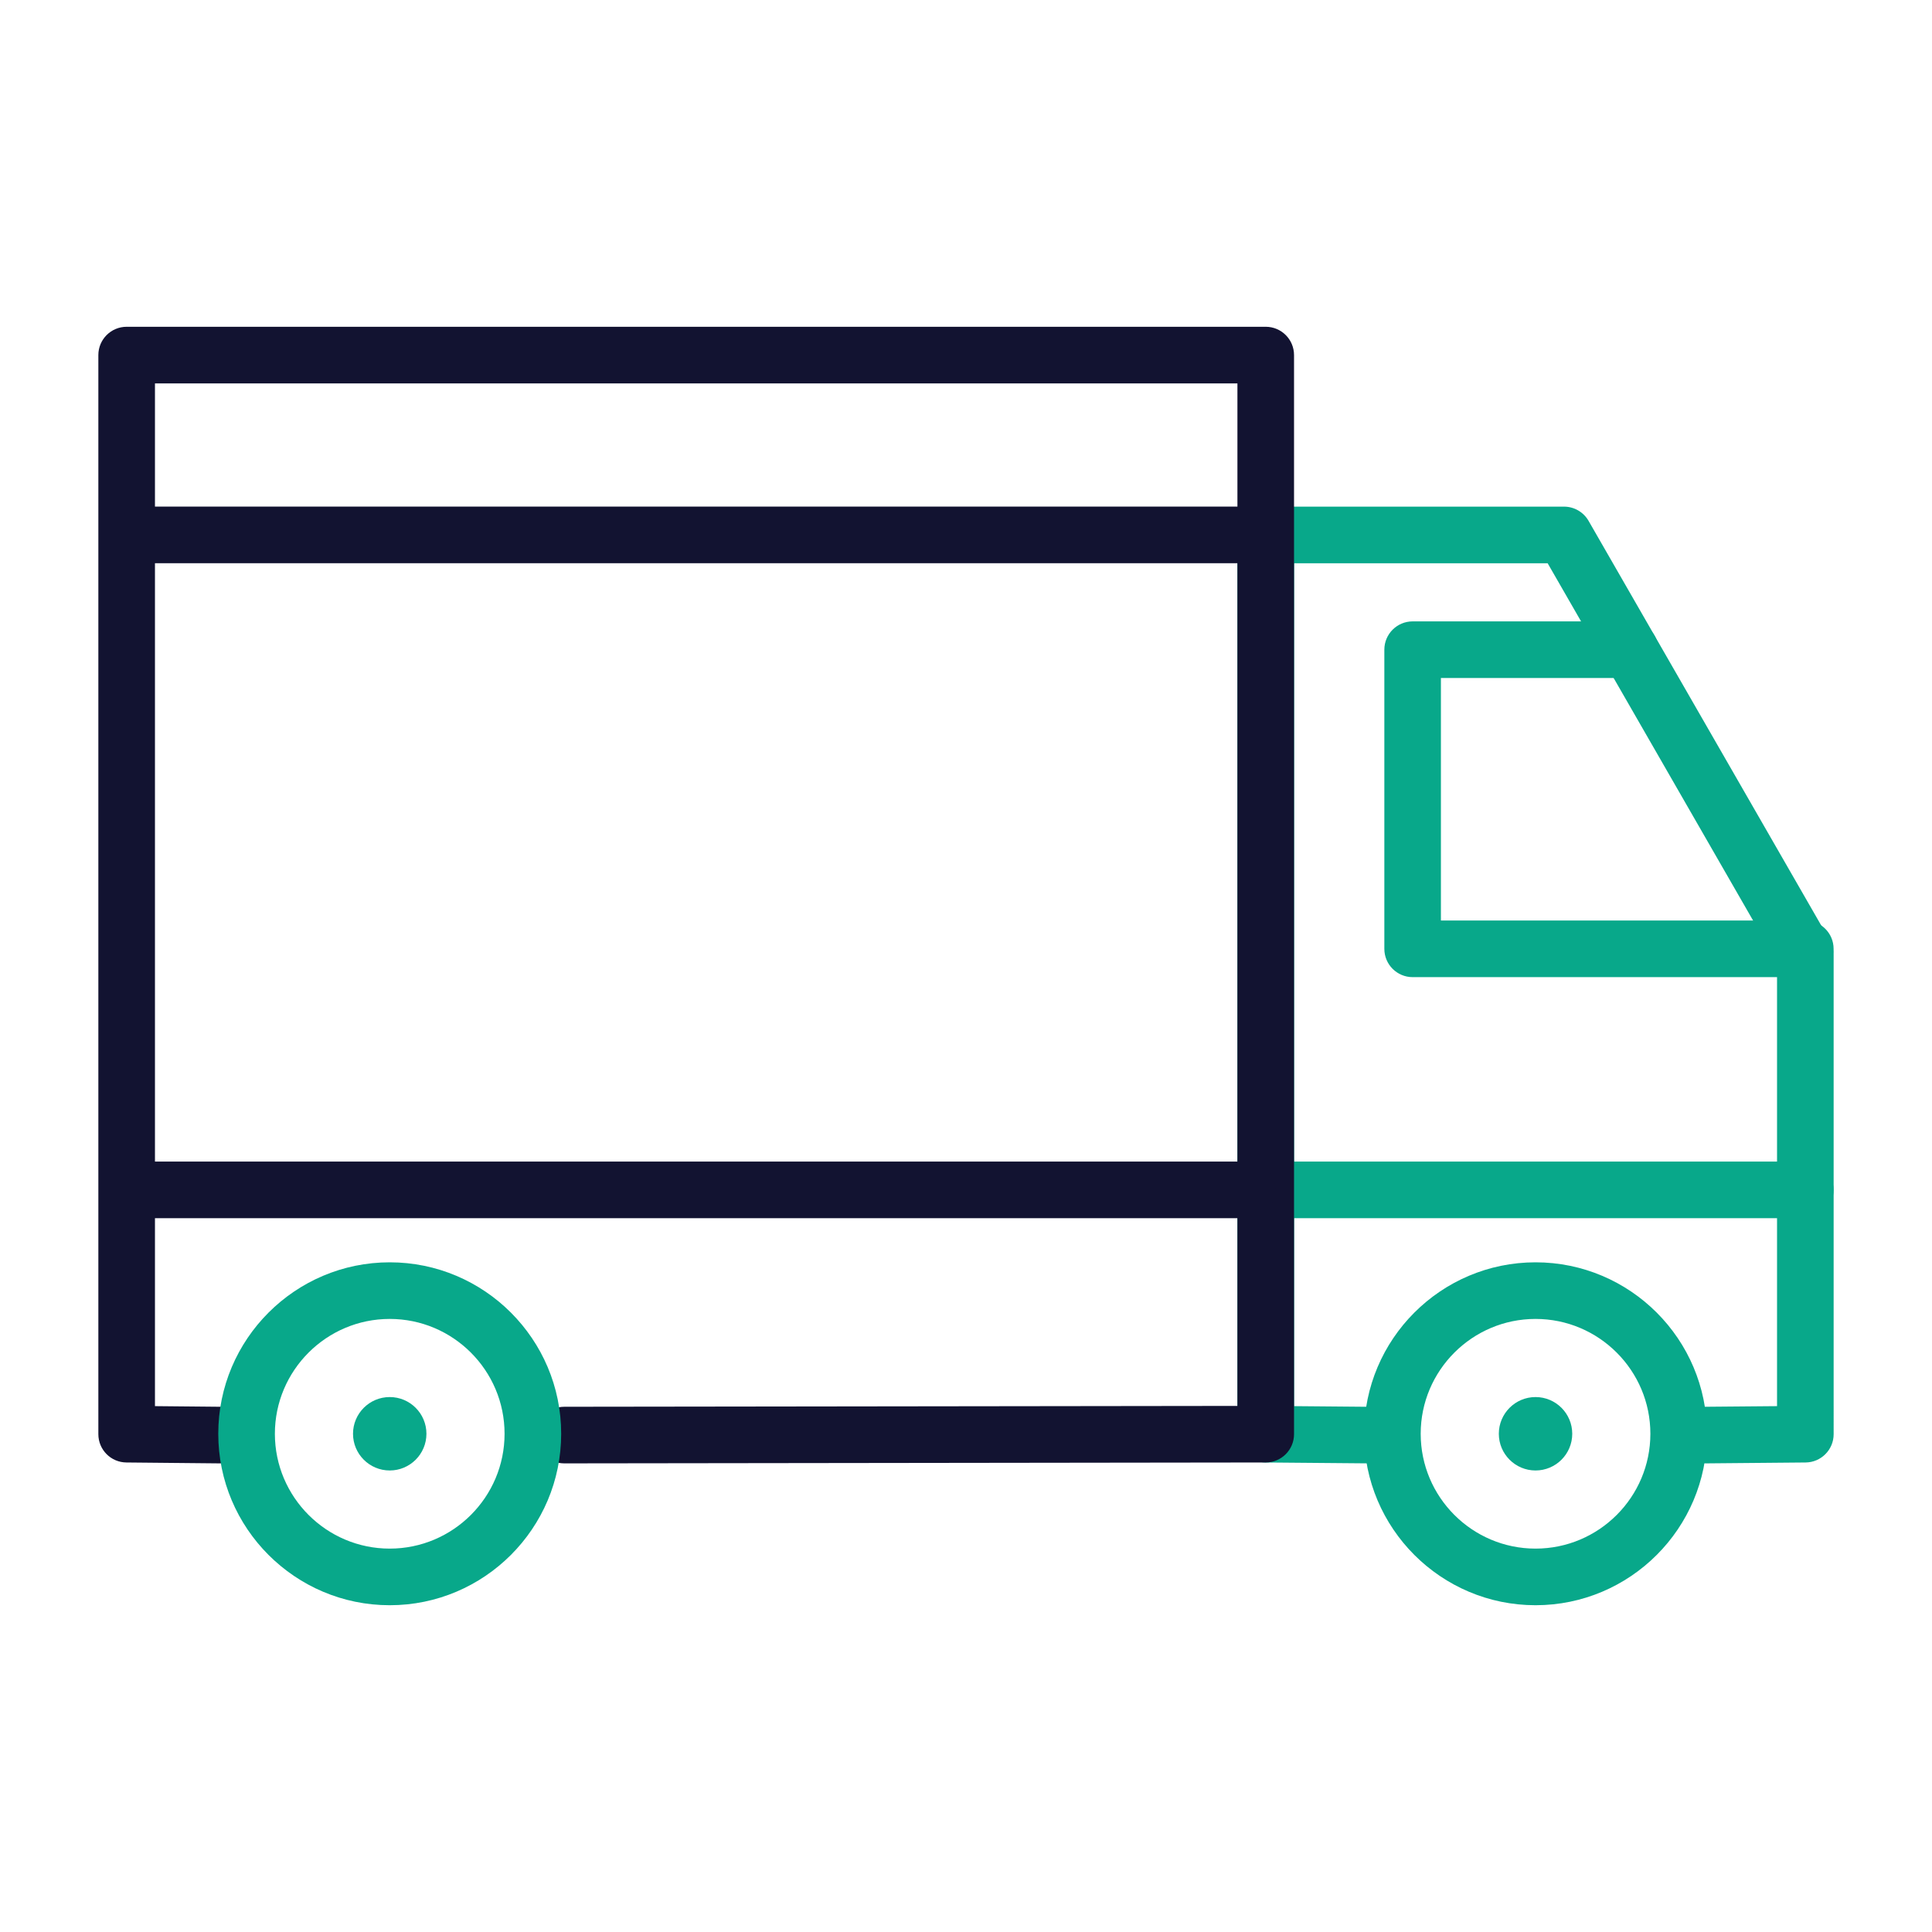
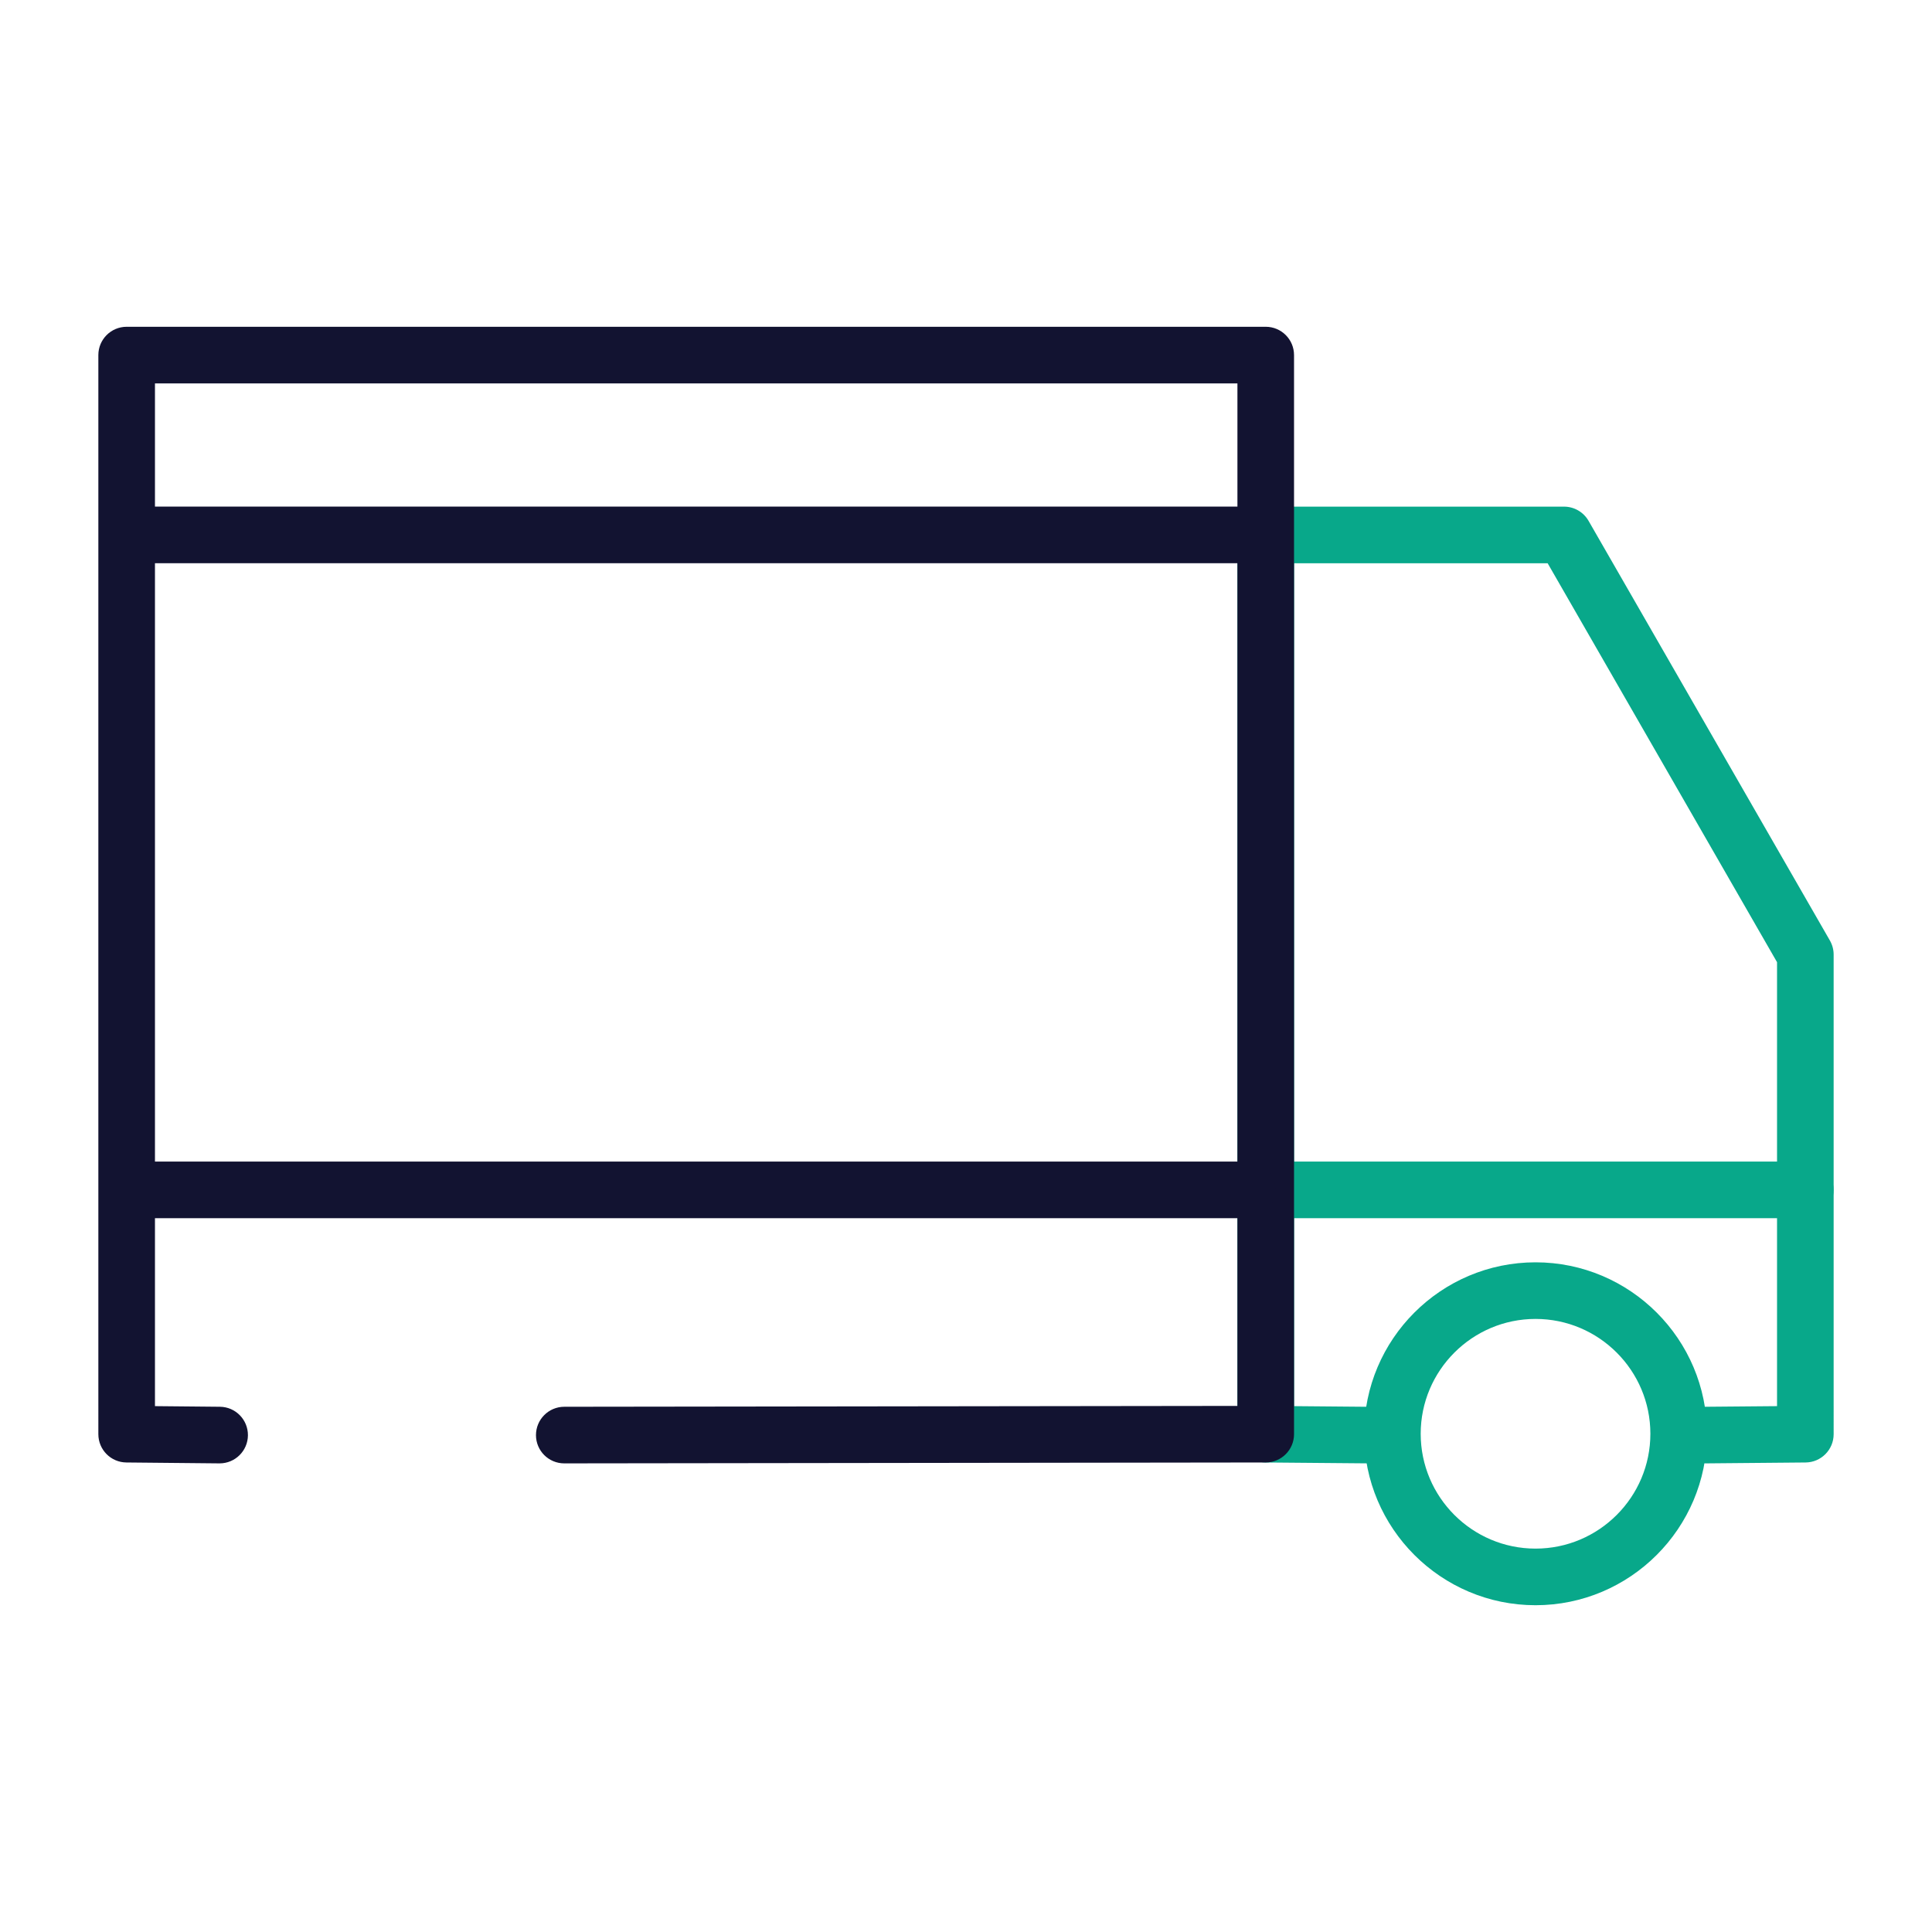
<svg xmlns="http://www.w3.org/2000/svg" id="Warstwa_3" x="0px" y="0px" viewBox="0 0 430 430" style="enable-background:new 0 0 430 430;" xml:space="preserve">
  <style type="text/css"> .st0{fill:#08a88a;} .st1{fill:#121331;} .st2{fill:none;} .st3{fill:#08a88a;fill-opacity:0;} </style>
  <g>
    <path class="st0" d="M304.91,325.7c-0.02,0-0.04,0-0.05,0l-23.19-0.2c-3.46-0.03-6.25-2.84-6.25-6.3V119.06 c0-3.48,2.82-6.3,6.3-6.3h66.38c2.25,0,4.34,1.21,5.46,3.16l53.71,93.4c0.55,0.96,0.84,2.04,0.84,3.14V319.2 c0,3.46-2.79,6.27-6.24,6.3l-22.18,0.2c-0.02,0-0.04,0-0.06,0c-3.45,0-6.27-2.78-6.3-6.24c-0.03-3.48,2.76-6.33,6.24-6.36 l15.94-0.14v-98.81l-51.05-88.78h-56.44v187.59l16.94,0.15c3.48,0.03,6.28,2.88,6.25,6.35C311.17,322.91,308.36,325.7,304.91,325.7 z" />
-     <path class="st0" d="M401.81,217.48h-87.4c-3.48,0-6.3-2.82-6.3-6.3V144.6c0-3.48,2.82-6.3,6.3-6.3h48.38c3.48,0,6.3,2.82,6.3,6.3 s-2.82,6.3-6.3,6.3H320.7v53.98h81.1c3.48,0,6.3,2.82,6.3,6.3S405.29,217.48,401.81,217.48z" />
    <path class="st0" d="M401.81,271.13H281.71c-3.48,0-6.3-2.82-6.3-6.3s2.82-6.3,6.3-6.3h120.09c3.48,0,6.3,2.82,6.3,6.3 S405.29,271.13,401.81,271.13z" />
    <path class="st1" d="M125.59,325.7c-3.48,0-6.3-2.81-6.3-6.29c0-3.48,2.81-6.3,6.29-6.31l149.83-0.19V85.33H34.49v227.63 l14.45,0.14c3.48,0.03,6.27,2.88,6.24,6.36c-0.03,3.46-2.85,6.24-6.3,6.24c-0.02,0-0.04,0-0.06,0l-20.69-0.2 c-3.46-0.03-6.24-2.84-6.24-6.3V79.03c0-3.48,2.82-6.3,6.3-6.3h253.52c3.48,0,6.3,2.82,6.3,6.3V319.2c0,3.48-2.82,6.3-6.29,6.3 L125.59,325.7C125.6,325.7,125.6,325.7,125.59,325.7z" />
    <path class="st1" d="M277.66,125.35h-246c-3.48,0-6.3-2.82-6.3-6.3s2.82-6.3,6.3-6.3h246c3.48,0,6.3,2.82,6.3,6.3 S281.14,125.35,277.66,125.35z" />
    <path class="st1" d="M277.66,271.13h-246c-3.48,0-6.3-2.82-6.3-6.3s2.82-6.3,6.3-6.3h246c3.48,0,6.3,2.82,6.3,6.3 S281.14,271.13,277.66,271.13z" />
-     <path class="st0" d="M349.93,319.11c0,4.51-3.66,8.17-8.17,8.17c-4.51,0-8.17-3.66-8.17-8.17s3.66-8.17,8.17-8.17 C346.27,310.94,349.93,314.6,349.93,319.11z" />
    <path class="st0" d="M341.76,357.27c-21.04,0-38.16-17.12-38.16-38.16c0-21.04,17.12-38.16,38.16-38.16 c21.04,0,38.16,17.12,38.16,38.16C379.92,340.15,362.8,357.27,341.76,357.27z M341.76,293.55c-14.09,0-25.56,11.47-25.56,25.56 s11.46,25.56,25.56,25.56s25.56-11.46,25.56-25.56S355.85,293.55,341.76,293.55z" />
-     <path class="st0" d="M86.74,357.27c-21.04,0-38.16-17.12-38.16-38.16c0-21.04,17.12-38.16,38.16-38.16 c21.04,0,38.16,17.12,38.16,38.16C124.9,340.15,107.78,357.27,86.74,357.27z M86.74,293.55c-14.09,0-25.56,11.47-25.56,25.56 s11.47,25.56,25.56,25.56s25.56-11.46,25.56-25.56S100.83,293.55,86.74,293.55z" />
-     <path class="st0" d="M94.91,319.11c0,4.51-3.66,8.17-8.17,8.17s-8.17-3.66-8.17-8.17s3.66-8.17,8.17-8.17S94.91,314.6,94.91,319.11 z" />
  </g>
</svg>